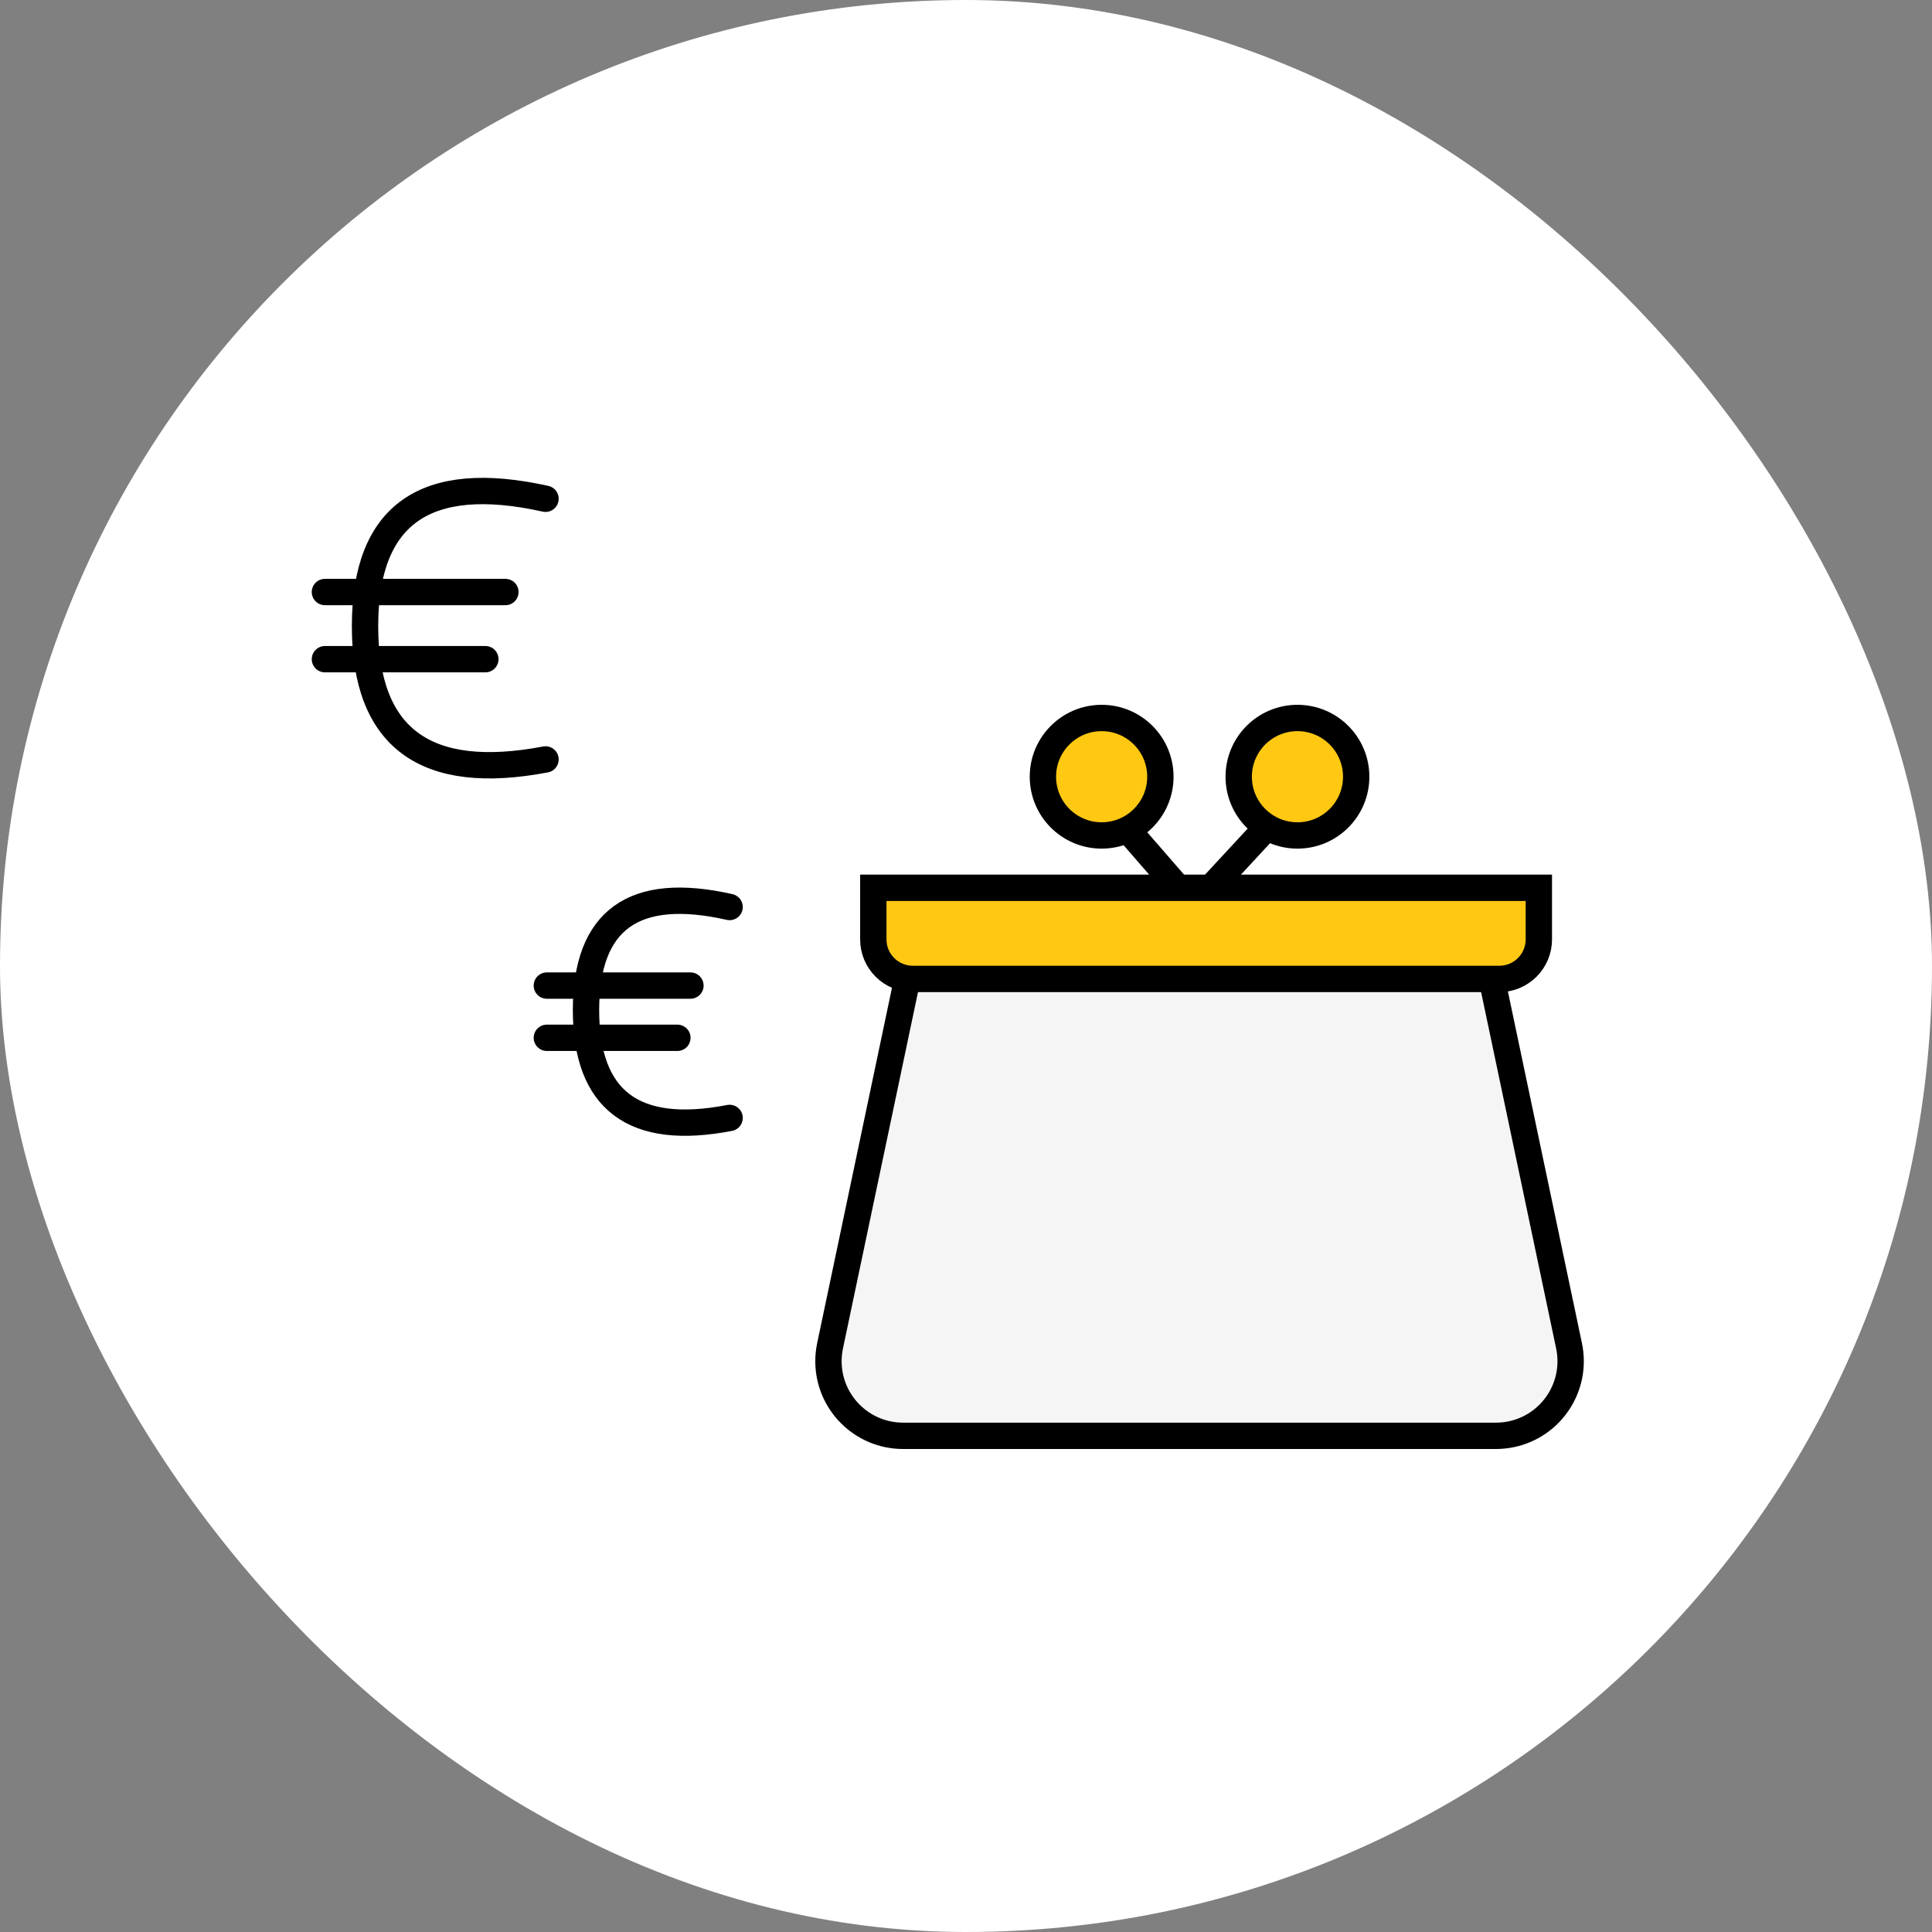
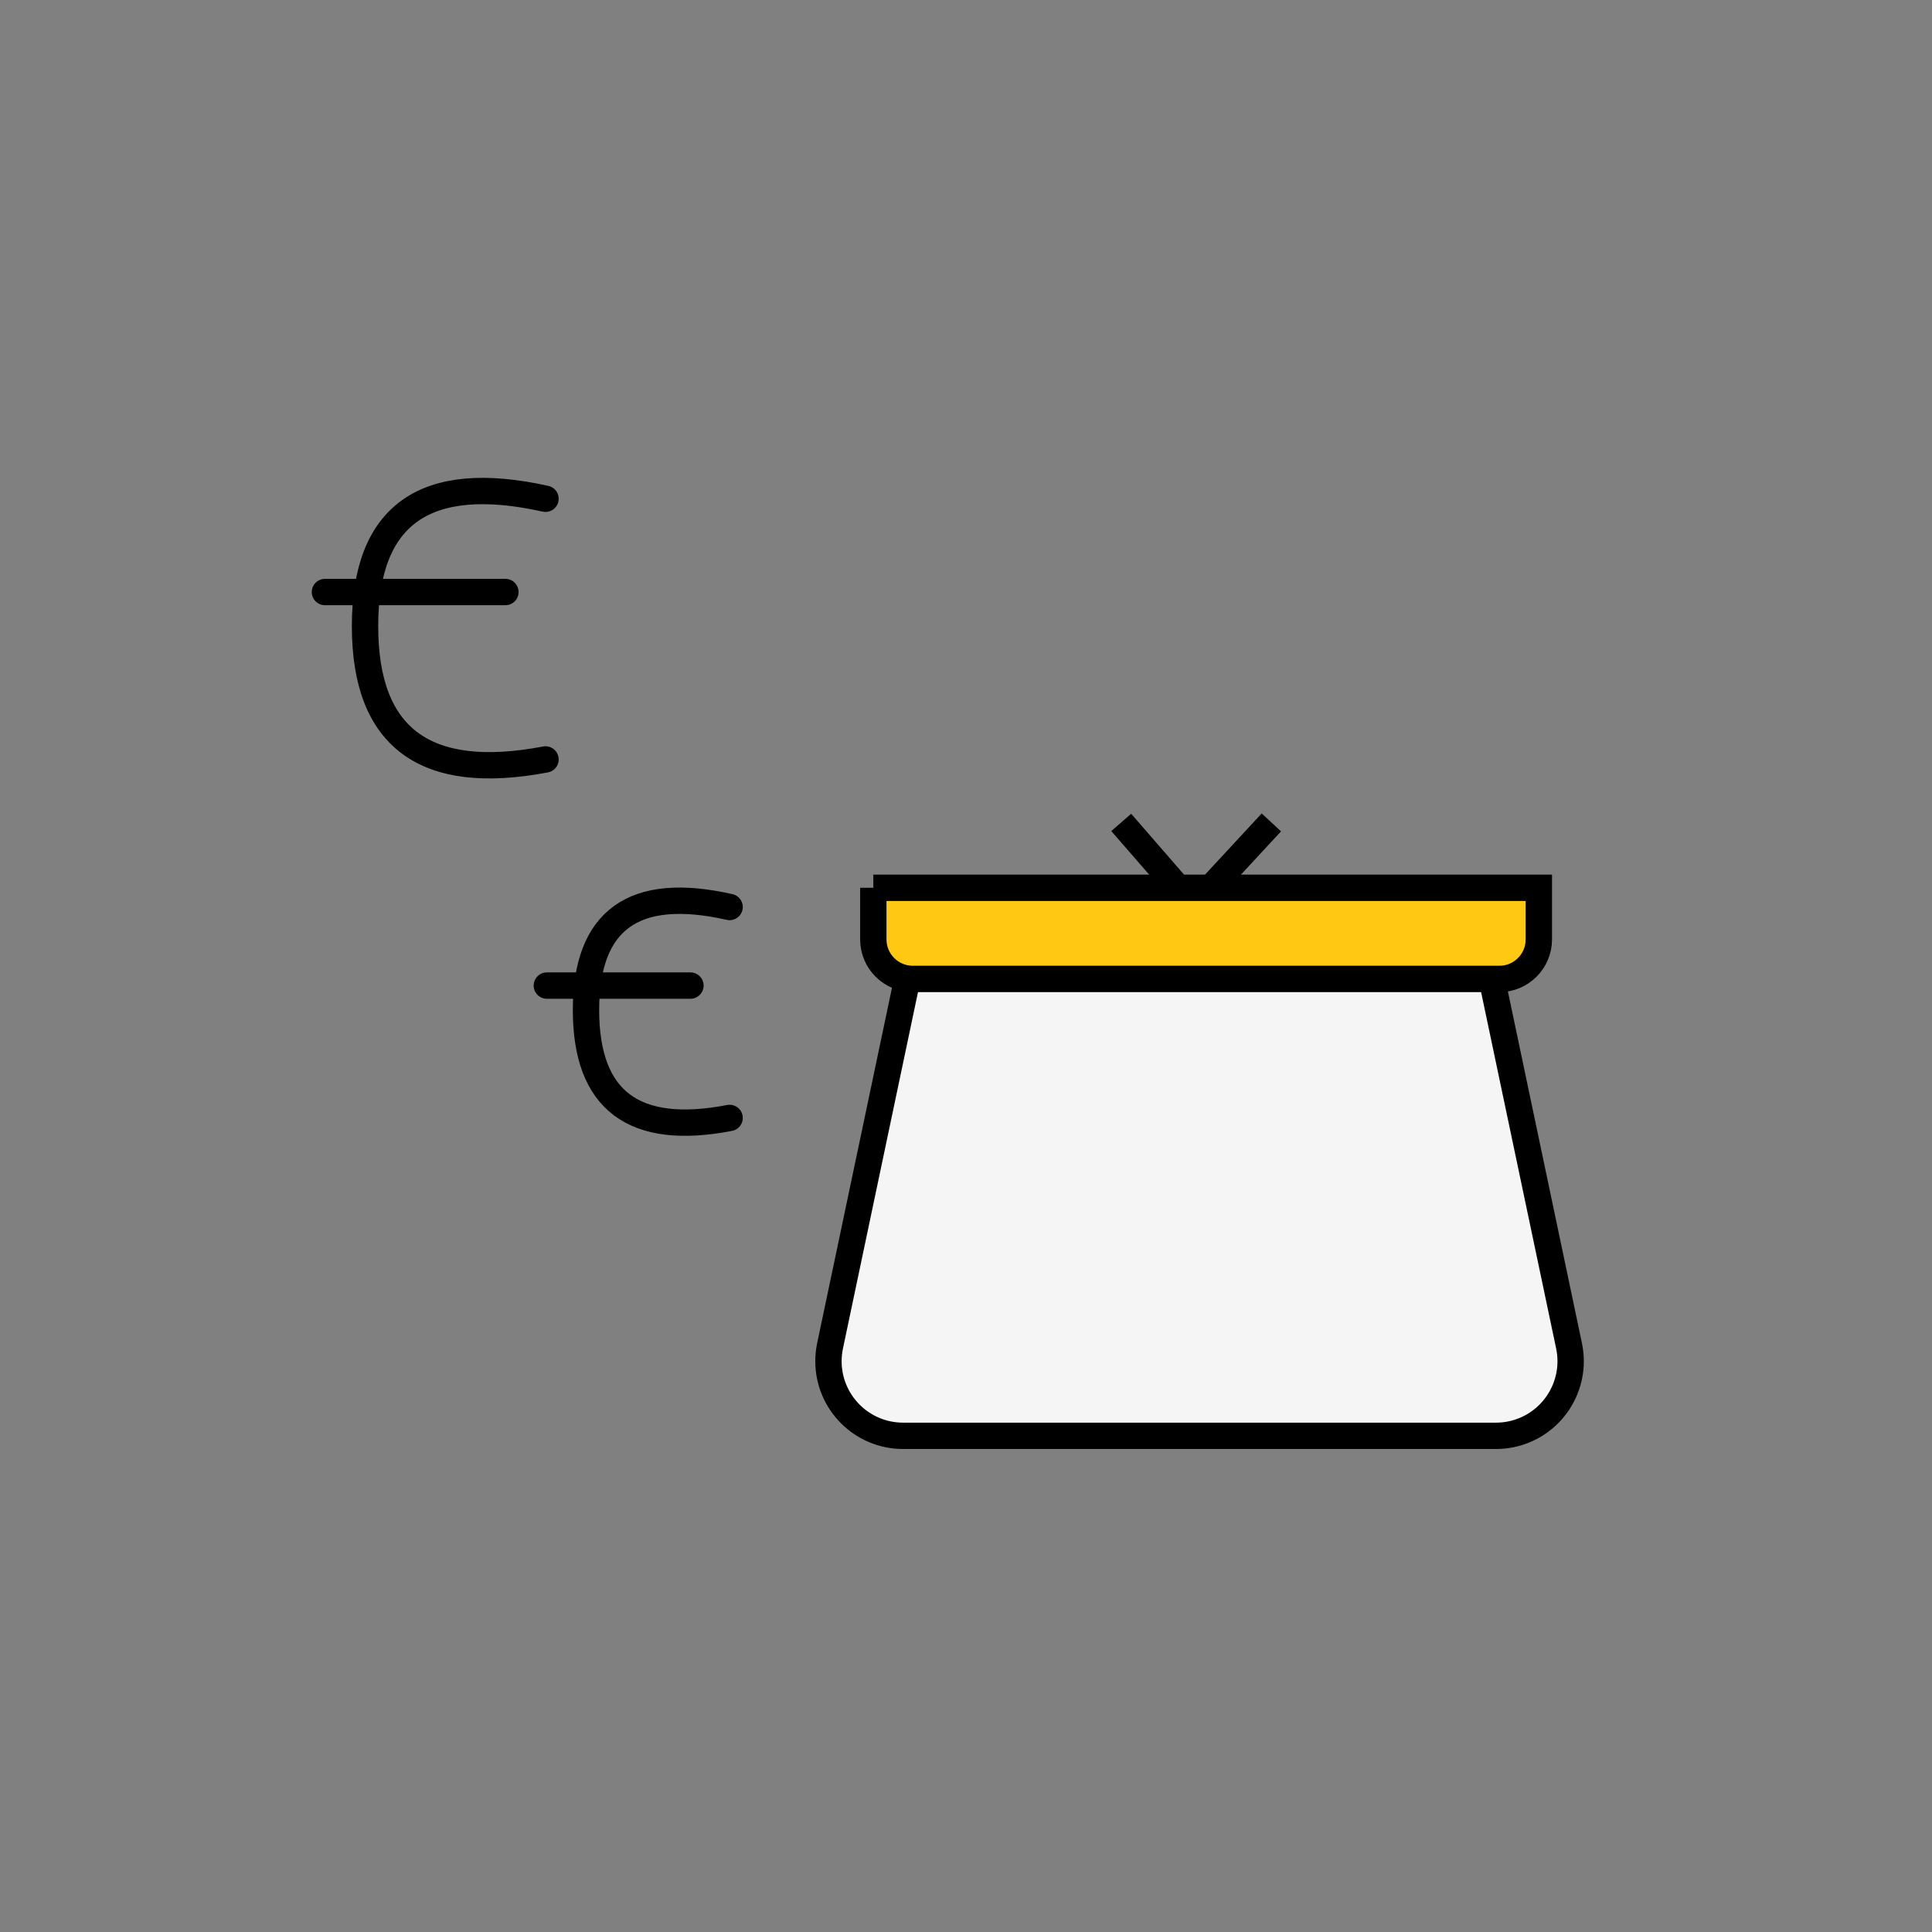
<svg xmlns="http://www.w3.org/2000/svg" width="220px" height="220px" viewBox="0 0 220 220" version="1.1">
  <rect x="0" y="0" width="220" height="220" fill="#808080" stroke="none" />
  <title>stap4-verdeel-geld@1x</title>
  <desc>Created with Sketch.</desc>
  <g id="WB2020-Fase2-Home" stroke="none" stroke-width="1" fill="none" fill-rule="evenodd">
    <g id="Hoe-werkt-het-uitgeklapt" transform="translate(-710, -60)" fill-rule="nonzero">
      <g id="stap4-verdeel-geld" transform="translate(710, 60)">
        <g id="stap3-haalbaarheid" fill="#FFFFFF">
          <g id="Group-10">
-             <rect id="Rectangle-11-Copy-2" x="0" y="0" width="220" height="220" rx="110" />
-           </g>
+             </g>
        </g>
        <g id="Group-3" transform="translate(37, 55)" stroke="#000000" stroke-width="3">
          <g id="West-Begroot-icon">
            <g id="Group-3-Copy-6">
-               <circle id="Oval" fill="#FEC813" cx="88.446" cy="33.446" r="6.689" />
-               <circle id="Oval-Copy" fill="#FEC813" cx="110.743" cy="33.446" r="6.689" />
              <g id="Group-7" transform="translate(53.514, 36.757)">
                <path d="M13.109,18.257 L4.007,61.492 C3.886,62.068 3.824,62.655 3.824,63.243 C3.824,67.938 7.63,71.743 12.324,71.743 L79.838,71.743 C80.426,71.743 81.013,71.682 81.589,71.561 C86.183,70.594 89.122,66.086 88.155,61.492 L79.053,18.257 L13.109,18.257 Z" id="Path-2" fill="#F5F5F5" />
-                 <path d="M8.932,9.338 L8.932,15.216 C8.932,17.701 10.947,19.716 13.432,19.716 L80.216,19.716 C82.701,19.716 84.716,17.701 84.716,15.216 L84.716,9.338 L8.932,9.338 Z" id="Rectangle" fill="#FEC813" />
+                 <path d="M8.932,9.338 L8.932,15.216 C8.932,17.701 10.947,19.716 13.432,19.716 L80.216,19.716 C82.701,19.716 84.716,17.701 84.716,15.216 L84.716,9.338 L8.932,9.338 " id="Rectangle" fill="#FEC813" />
                <path d="M46.986,9.743 L54.257,1.892" id="Combined-Shape" />
                <path d="M37.162,1.892 L43.986,9.743" id="Combined-Shape" />
              </g>
              <g id="Group-2" stroke-linecap="round">
                <path d="M25.118,1.794 C11.417,-1.25 4.567,3.587 4.567,16.307 C4.567,29.026 11.417,34.084 25.118,31.479" id="Path" />
                <line x1="6.75015599e-14" y1="12.415" x2="20.551" y2="12.415" id="Path-3" />
-                 <line x1="2.22044605e-14" y1="20.062" x2="18.267" y2="20.062" id="Path-4" />
              </g>
              <g id="Group-2-Copy" transform="translate(25.27, 47.568)" stroke-linecap="round">
                <path d="M20.811,0.714 C9.91,-1.75 4.459,2.164 4.459,12.456 C4.459,22.748 9.91,26.841 20.811,24.733" id="Path" />
                <line x1="0" y1="9.662" x2="16.351" y2="9.662" id="Path-3" />
-                 <line x1="0" y1="15.608" x2="14.865" y2="15.608" id="Path-4" />
              </g>
            </g>
          </g>
        </g>
      </g>
    </g>
  </g>
</svg>